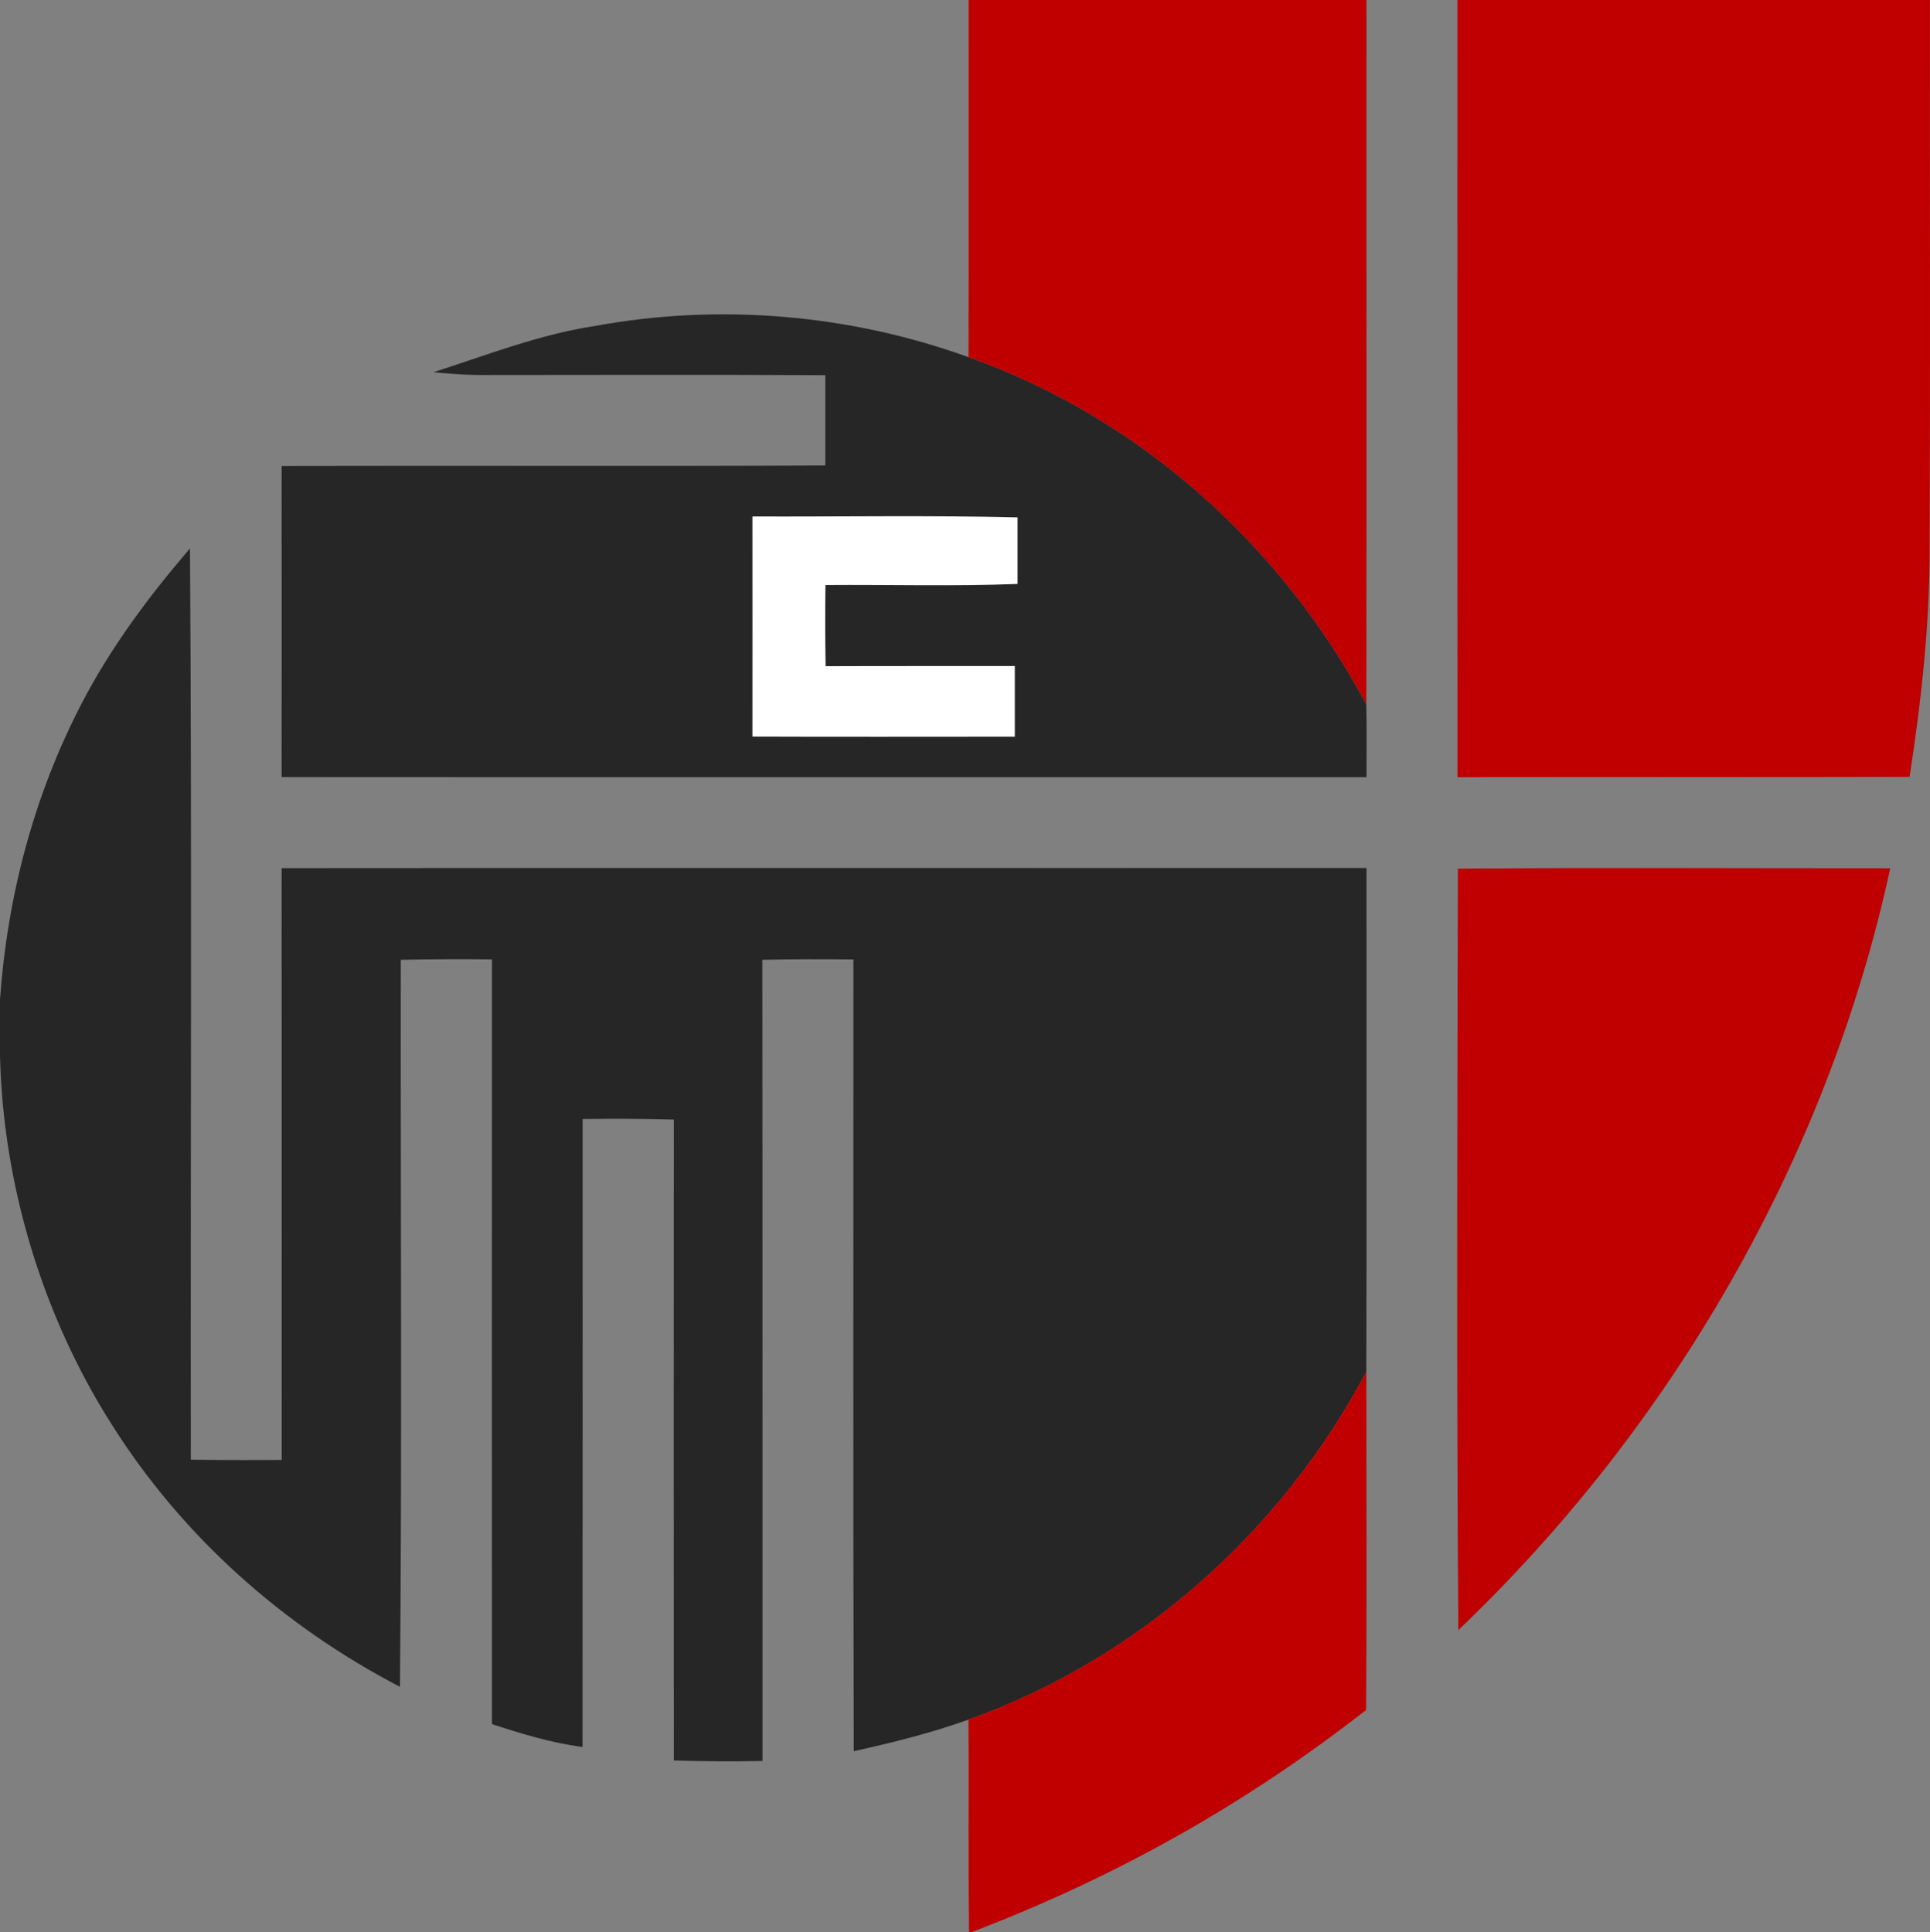
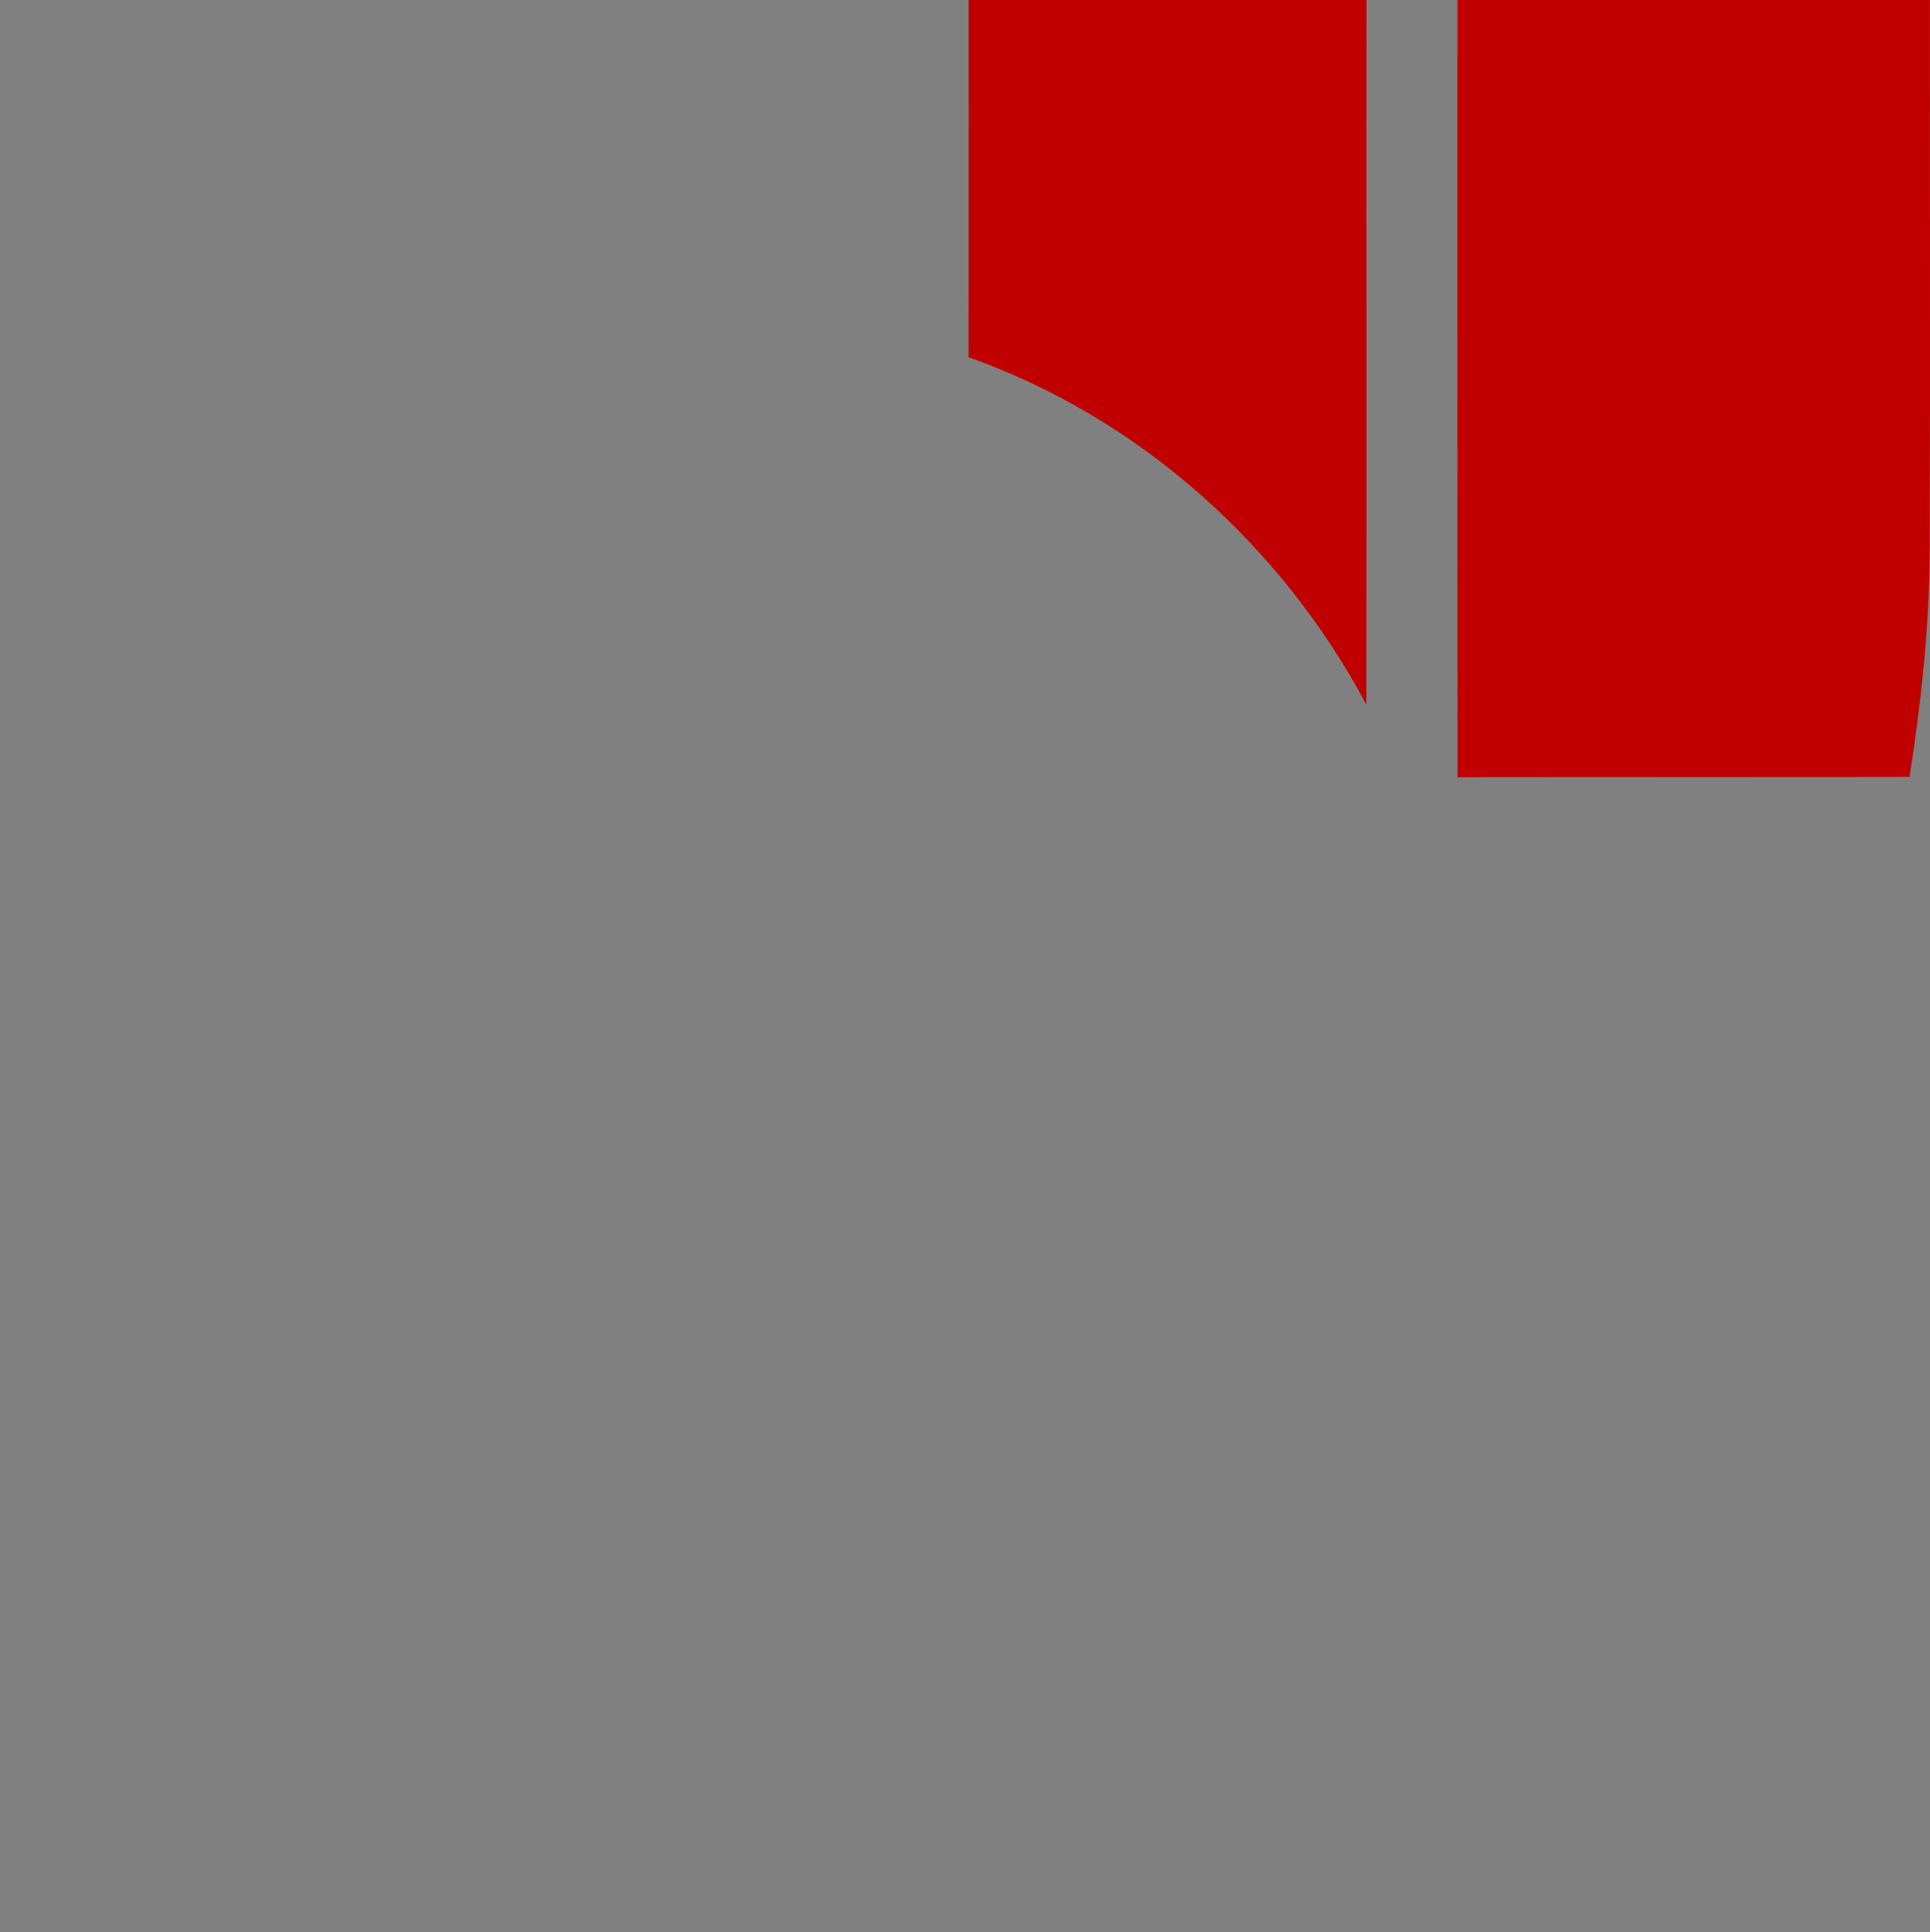
<svg xmlns="http://www.w3.org/2000/svg" viewBox="0 0 229.7 230">
  <rect x="0" y="0" width="229.7" height="230" fill="#808080" stroke="none" />
  <path fill="#c00000" d="M115.28 0h47.35c-.02 27.95.03 55.91-.02 83.86-10.14-18.99-26.99-34.11-47.34-41.34.03-14.18 0-28.35.01-42.52Zm58.17 0h56.24c-.02 21.65.05 43.3-.03 64.94.02 9.27-.98 18.39-2.39 27.54-17.94.05-35.88 0-53.81.03-.02-30.84-.01-61.67-.01-92.51Z" />
-   <path fill="#262626" d="M115.27 42.52c20.35 7.23 37.2 22.35 47.34 41.34.06 2.88.03 5.77.02 8.65-43.04-.01-86.07.02-129.11-.01 0-12.34.01-24.69 0-37.03 21.57-.06 43.14.05 64.7-.06V44.66c-13.74-.07-27.48-.03-41.22-.02-1.82-.01-3.61-.17-5.42-.33 6.42-2.06 12.58-4.5 19.29-5.52 14.76-2.7 30.3-1.39 44.4 3.73Z" />
-   <path fill="#fff" d="M121.11 61.59v7.92c-7.61.3-15.25.07-22.87.13-.04 3.22-.04 6.44.02 9.66 7.5-.03 15.01-.01 22.52-.02v8.41c-10.41 0-20.82.03-31.23-.01.01-8.73 0-17.47 0-26.2 10.52.04 21.05-.15 31.56.11Z" />
-   <path fill="#262626" d="M22.61 65.28c.24 36.15.05 72.32.1 108.47 3.61.06 7.21.06 10.82.03-.02-23.48.01-46.96-.01-70.44 43.04-.04 86.08 0 129.11-.02-.01 19.99.04 39.99-.02 59.99-10.1 19.02-27.02 34.12-47.35 41.39-4.46 1.59-9.03 2.74-13.65 3.75-.09-31.41-.03-62.83-.04-94.24-3.61-.04-7.22-.04-10.84.04.03 31.79.01 63.58.02 95.37-3.52.07-7.03.05-10.55-.06-.02-25.43-.02-50.86 0-76.29-3.62-.11-7.24-.11-10.86-.07 0 24.92.01 49.83-.01 74.75-3.71-.48-7.23-1.56-10.78-2.72-.02-30.34-.01-60.68 0-91.03-3.62-.03-7.23-.03-10.85.05-.04 28.84.16 57.71-.1 86.54-13.92-7.25-25.89-17.89-34.28-31.19C5.05 156.61.36 141.03 0 125.64v-6.67c.87-12.26 4.03-24.28 9.7-35.2 3.5-6.74 7.98-12.74 12.91-18.49Z" />
-   <path fill="#c00000" d="M173.51 103.4c17.11-.15 34.33-.04 51.46-.05-7.44 34.44-25.95 66.41-51.41 90.69-.21-30.18-.12-60.45-.05-90.64Zm-10.9 59.91c.01 13.41.06 26.82-.02 40.24-14.53 11.33-29.76 19.87-46.97 26.45h-.29c-.12-8.43 0-16.87-.07-25.3 20.33-7.27 37.25-22.37 47.35-41.39Z" />
</svg>